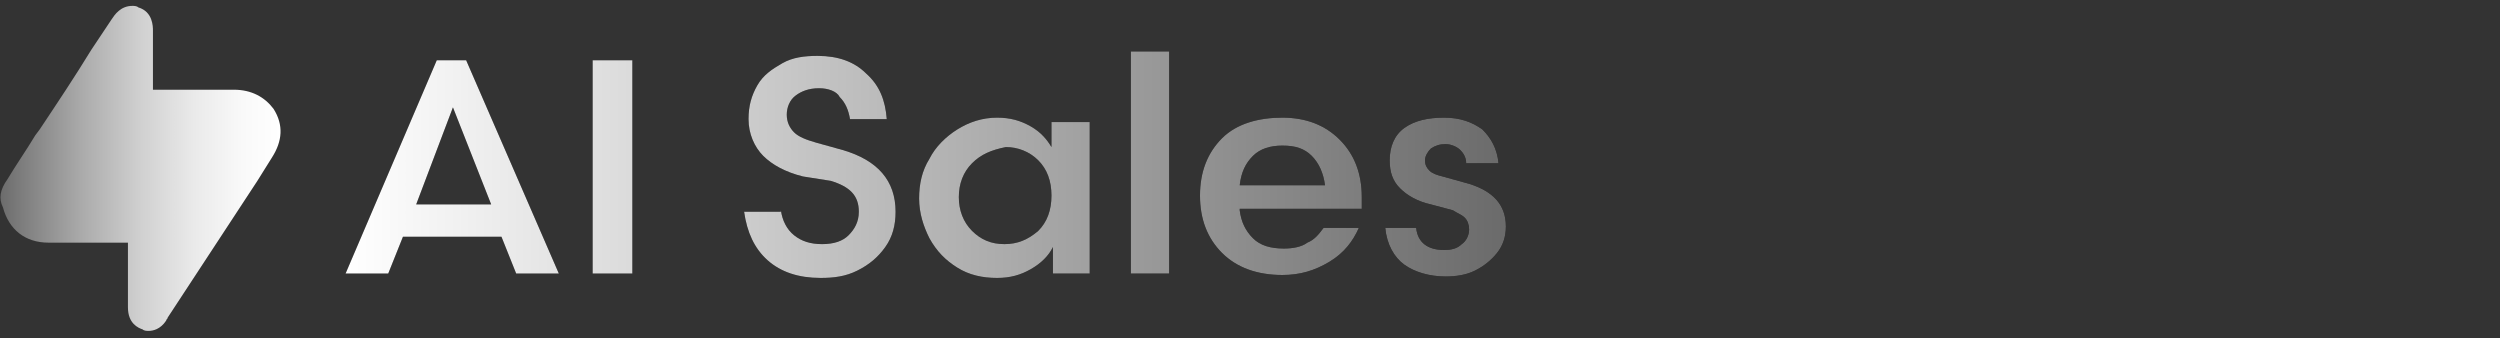
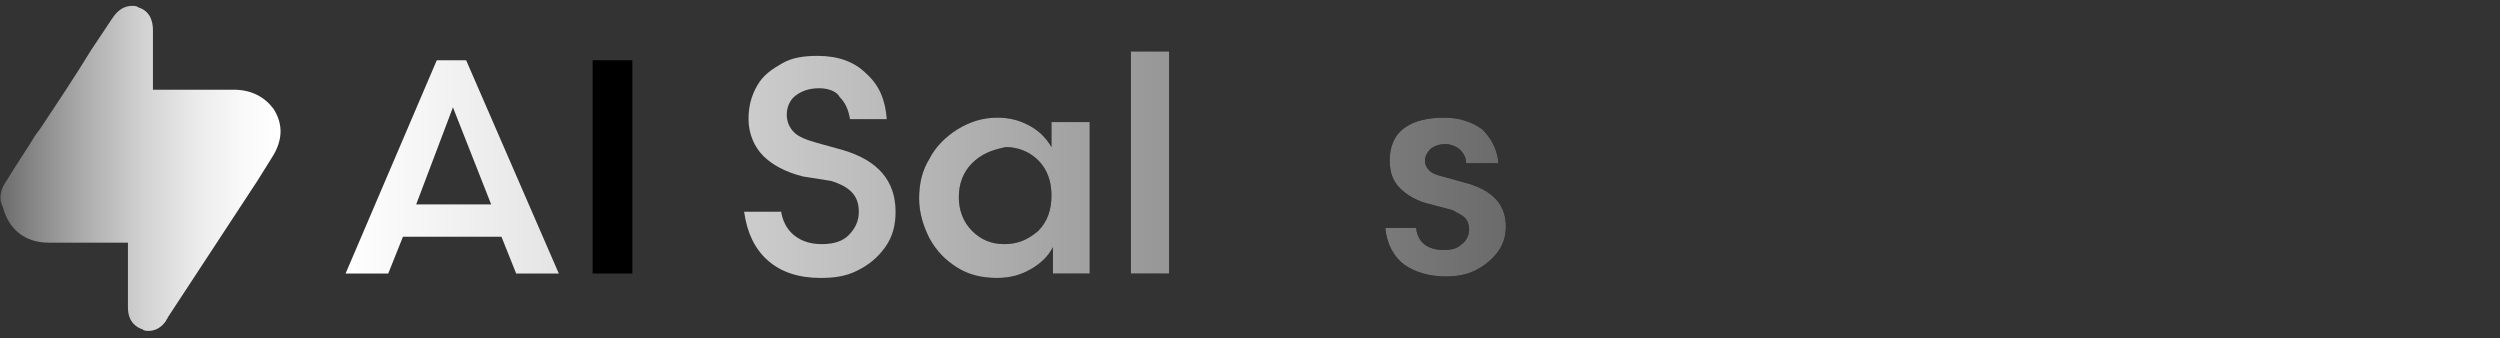
<svg xmlns="http://www.w3.org/2000/svg" version="1.1" id="Camada_1" x="0px" y="0px" viewBox="0 0 170 23" style="enable-background:new 0 0 170 23;" xml:space="preserve">
  <rect x="0" y="0" width="170" height="23" fill="#333333" stroke="none" />
  <style type="text/css">
	.st0{fill:url(#SVGID_1_);}
	.st1{fill:url(#SVGID_00000010997183871620513540000000782559723471084700_);}
	.st2{fill:url(#SVGID_00000137818767816133954310000017964885961491706776_);}
	.st3{fill:url(#SVGID_00000041984881149049784600000000731453162939421315_);}
	.st4{fill:url(#SVGID_00000110449578538436924790000004596387174628966018_);}
	.st5{fill:url(#SVGID_00000124862843349175405510000015363652903193945784_);}
	.st6{fill:url(#SVGID_00000005233439367182171480000013805943451309205680_);}
	.st7{fill:url(#SVGID_00000031906729323491192650000000336991040182199701_);}
	.st8{fill:none;}
</style>
  <g>
    <g>
      <g>
        <linearGradient id="SVGID_1_" gradientUnits="userSpaceOnUse" x1="-3.637979e-12" y1="11.5" x2="19.081" y2="11.5">
          <stop offset="0" style="stop-color:#6B6B6B" />
          <stop offset="7.697344e-02" style="stop-color:#7D7D7D" />
          <stop offset="0.293" style="stop-color:#ABABAB" />
          <stop offset="0.5" style="stop-color:#D0D0D0" />
          <stop offset="0.692" style="stop-color:#EAEAEA" />
          <stop offset="0.864" style="stop-color:#F9F9F9" />
          <stop offset="1" style="stop-color:#FFFFFF" />
        </linearGradient>
        <path class="st0" d="M0.5,12.2c0.6-1,1.3-2,1.9-3l0.3-0.4C3.9,7,5.1,5.2,6.2,3.4l1.4-2.1C7.8,1,8.2,0.4,9,0.4     c0.1,0,0.3,0,0.4,0.1c1,0.3,1,1.3,1,1.6v0c0,1.1,0,2.2,0,3.3l0,0.7l0.3,0c1.4,0,2.9,0,4.3,0l0.9,0c1.2,0,2.1,0.5,2.7,1.3     c0.7,1.1,0.6,2.2-0.1,3.3c-0.3,0.5-0.7,1.1-1,1.6l-6.1,9.3c0,0.1-0.1,0.1-0.1,0.2c-0.4,0.6-0.9,0.7-1.2,0.7c-0.1,0-0.3,0-0.4-0.1     c-0.3-0.1-1-0.4-1-1.5c0-1.5,0-3,0-4.4c-0.8,0-3.1,0-3.7,0c-0.6,0-1.1,0-1.7,0c-1.6,0-2.7-0.9-3.1-2.4C-0.1,13.5,0,12.9,0.5,12.2     z" />
      </g>
    </g>
    <g>
      <g>
-         <path d="M38,18.6h-2.9l-1-2.5h-6.7l-1,2.5h-2.9l6.2-14.5h2L38,18.6z M30.8,7.3l-2.5,6.6h5.1L30.8,7.3z" />
        <path d="M40.3,4.1H43v14.5h-2.7V4.1z" />
-         <path d="M53.1,14.3c0.1,0.7,0.4,1.3,0.9,1.7c0.5,0.4,1.1,0.6,1.9,0.6c0.8,0,1.4-0.2,1.8-0.6s0.7-0.9,0.7-1.6     c0-1.1-0.6-1.7-1.9-2.1L54.6,12c-1.2-0.3-2.1-0.8-2.7-1.4s-1-1.5-1-2.5c0-0.9,0.2-1.6,0.6-2.3s1-1.1,1.7-1.5s1.5-0.5,2.4-0.5     c1.4,0,2.5,0.4,3.3,1.2c0.9,0.8,1.3,1.8,1.4,3.1h-2.5c-0.1-0.6-0.3-1.1-0.7-1.5C56.9,6.2,56.3,6,55.7,6c-0.7,0-1.2,0.2-1.6,0.5     s-0.6,0.8-0.6,1.3c0,0.5,0.2,0.9,0.5,1.2c0.3,0.3,0.8,0.5,1.5,0.7l1.8,0.5c2.4,0.7,3.6,2.1,3.6,4.2c0,0.9-0.2,1.7-0.7,2.4     c-0.5,0.7-1.1,1.2-1.9,1.6c-0.8,0.4-1.6,0.5-2.5,0.5c-1.5,0-2.7-0.4-3.6-1.2c-0.9-0.8-1.4-1.9-1.6-3.3H53.1z" />
        <path d="M74.1,8.3v10.3h-2.5v-1.8c-0.3,0.6-0.8,1.1-1.5,1.5c-0.7,0.4-1.4,0.6-2.3,0.6c-1,0-1.9-0.2-2.7-0.7     c-0.8-0.5-1.4-1.1-1.9-2c-0.4-0.8-0.7-1.7-0.7-2.7s0.2-1.9,0.7-2.7c0.4-0.8,1.1-1.5,1.9-2C65.9,8.3,66.8,8,67.8,8     c0.9,0,1.6,0.2,2.3,0.6c0.7,0.4,1.1,0.9,1.4,1.4V8.3H74.1z M66.1,11.1c-0.6,0.6-0.9,1.4-0.9,2.3s0.3,1.7,0.9,2.3     c0.6,0.6,1.3,0.9,2.2,0.9c0.9,0,1.6-0.3,2.3-0.9c0.6-0.6,0.9-1.4,0.9-2.4s-0.3-1.8-0.9-2.4c-0.6-0.6-1.4-0.9-2.2-0.9     C67.4,10.2,66.7,10.5,66.1,11.1z" />
        <path d="M76.9,18.6V3.5h2.6v15.1H76.9z" />
-         <path d="M84.3,14.3c0.1,0.8,0.4,1.4,0.9,1.9s1.2,0.7,2.1,0.7c0.6,0,1.2-0.1,1.6-0.4c0.5-0.2,0.8-0.6,1.1-1h2.4     c-0.4,0.9-1,1.7-2,2.3s-2,0.9-3.2,0.9c-1.7,0-3.1-0.5-4.1-1.5c-1-1-1.5-2.3-1.5-3.9c0-1.6,0.5-2.9,1.5-3.9S85.6,8,87.2,8     c1.6,0,2.9,0.5,3.9,1.5s1.5,2.3,1.5,3.9v0.8H84.3z M87.2,9.9c-0.8,0-1.5,0.2-2,0.7s-0.8,1.1-0.9,2h5.8c-0.1-0.8-0.4-1.5-0.9-2     C88.7,10.1,88.1,9.9,87.2,9.9z" />
        <path d="M96.3,15.5c0.1,1,0.8,1.5,1.9,1.5c0.5,0,0.9-0.1,1.2-0.4c0.3-0.2,0.5-0.6,0.5-1c0-0.3-0.1-0.6-0.3-0.8     c-0.2-0.2-0.5-0.3-0.8-0.5l-1.5-0.4c-0.9-0.2-1.6-0.6-2.1-1.1c-0.5-0.5-0.7-1.1-0.7-1.9c0-0.9,0.3-1.7,1-2.2S97.1,8,98.2,8     c1.1,0,1.9,0.3,2.6,0.8c0.6,0.6,1,1.3,1.1,2.3h-2.2c0-0.4-0.2-0.7-0.4-0.9c-0.2-0.2-0.6-0.4-1-0.4c-0.4,0-0.7,0.1-1,0.3     c-0.2,0.2-0.4,0.5-0.4,0.8c0,0.3,0.1,0.5,0.3,0.7c0.2,0.2,0.5,0.3,0.9,0.4l1.8,0.5c1.6,0.5,2.5,1.4,2.5,2.9     c0,0.7-0.2,1.3-0.6,1.8s-0.9,0.9-1.5,1.2c-0.6,0.3-1.3,0.4-2,0.4c-1.1,0-2.1-0.3-2.8-0.8s-1.2-1.4-1.3-2.5H96.3z" />
      </g>
      <g>
        <linearGradient id="SVGID_00000132803581174696590290000008594027147132115867_" gradientUnits="userSpaceOnUse" x1="23.566" y1="11.182" x2="102.305" y2="11.182">
          <stop offset="0" style="stop-color:#FFFFFF" />
          <stop offset="0.794" style="stop-color:#8A8A8A" />
          <stop offset="0.999" style="stop-color:#6B6B6B" />
        </linearGradient>
        <path style="fill:url(#SVGID_00000132803581174696590290000008594027147132115867_);" d="M38,18.6h-2.9l-1-2.5h-6.7l-1,2.5h-2.9     l6.2-14.5h2L38,18.6z M30.8,7.3l-2.5,6.6h5.1L30.8,7.3z" />
        <linearGradient id="SVGID_00000161627672947145863100000011028510477149571515_" gradientUnits="userSpaceOnUse" x1="23.566" y1="11.182" x2="102.305" y2="11.182">
          <stop offset="0" style="stop-color:#FFFFFF" />
          <stop offset="0.794" style="stop-color:#8A8A8A" />
          <stop offset="0.999" style="stop-color:#6B6B6B" />
        </linearGradient>
-         <path style="fill:url(#SVGID_00000161627672947145863100000011028510477149571515_);" d="M40.3,4.1H43v14.5h-2.7V4.1z" />
        <linearGradient id="SVGID_00000070813374622128659690000001270621236104424619_" gradientUnits="userSpaceOnUse" x1="23.566" y1="11.182" x2="102.305" y2="11.182">
          <stop offset="0" style="stop-color:#FFFFFF" />
          <stop offset="0.794" style="stop-color:#8A8A8A" />
          <stop offset="0.999" style="stop-color:#6B6B6B" />
        </linearGradient>
        <path style="fill:url(#SVGID_00000070813374622128659690000001270621236104424619_);" d="M53.1,14.3c0.1,0.7,0.4,1.3,0.9,1.7     c0.5,0.4,1.1,0.6,1.9,0.6c0.8,0,1.4-0.2,1.8-0.6s0.7-0.9,0.7-1.6c0-1.1-0.6-1.7-1.9-2.1L54.6,12c-1.2-0.3-2.1-0.8-2.7-1.4     s-1-1.5-1-2.5c0-0.9,0.2-1.6,0.6-2.3s1-1.1,1.7-1.5s1.5-0.5,2.4-0.5c1.4,0,2.5,0.4,3.3,1.2c0.9,0.8,1.3,1.8,1.4,3.1h-2.5     c-0.1-0.6-0.3-1.1-0.7-1.5C56.9,6.2,56.3,6,55.7,6c-0.7,0-1.2,0.2-1.6,0.5s-0.6,0.8-0.6,1.3c0,0.5,0.2,0.9,0.5,1.2     c0.3,0.3,0.8,0.5,1.5,0.7l1.8,0.5c2.4,0.7,3.6,2.1,3.6,4.2c0,0.9-0.2,1.7-0.7,2.4c-0.5,0.7-1.1,1.2-1.9,1.6     c-0.8,0.4-1.6,0.5-2.5,0.5c-1.5,0-2.7-0.4-3.6-1.2c-0.9-0.8-1.4-1.9-1.6-3.3H53.1z" />
        <linearGradient id="SVGID_00000121271296601922895330000009325880651578361986_" gradientUnits="userSpaceOnUse" x1="23.566" y1="11.182" x2="102.305" y2="11.182">
          <stop offset="0" style="stop-color:#FFFFFF" />
          <stop offset="0.794" style="stop-color:#8A8A8A" />
          <stop offset="0.999" style="stop-color:#6B6B6B" />
        </linearGradient>
        <path style="fill:url(#SVGID_00000121271296601922895330000009325880651578361986_);" d="M74.1,8.3v10.3h-2.5v-1.8     c-0.3,0.6-0.8,1.1-1.5,1.5c-0.7,0.4-1.4,0.6-2.3,0.6c-1,0-1.9-0.2-2.7-0.7c-0.8-0.5-1.4-1.1-1.9-2c-0.4-0.8-0.7-1.7-0.7-2.7     s0.2-1.9,0.7-2.7c0.4-0.8,1.1-1.5,1.9-2C65.9,8.3,66.8,8,67.8,8c0.9,0,1.6,0.2,2.3,0.6c0.7,0.4,1.1,0.9,1.4,1.4V8.3H74.1z      M66.1,11.1c-0.6,0.6-0.9,1.4-0.9,2.3s0.3,1.7,0.9,2.3c0.6,0.6,1.3,0.9,2.2,0.9c0.9,0,1.6-0.3,2.3-0.9c0.6-0.6,0.9-1.4,0.9-2.4     s-0.3-1.8-0.9-2.4c-0.6-0.6-1.4-0.9-2.2-0.9C67.4,10.2,66.7,10.5,66.1,11.1z" />
        <linearGradient id="SVGID_00000131332818700982158610000001596634328435328402_" gradientUnits="userSpaceOnUse" x1="23.566" y1="11.182" x2="102.305" y2="11.182">
          <stop offset="0" style="stop-color:#FFFFFF" />
          <stop offset="0.794" style="stop-color:#8A8A8A" />
          <stop offset="0.999" style="stop-color:#6B6B6B" />
        </linearGradient>
        <path style="fill:url(#SVGID_00000131332818700982158610000001596634328435328402_);" d="M76.9,18.6V3.5h2.6v15.1H76.9z" />
        <linearGradient id="SVGID_00000075138941823054388020000009785538012047979195_" gradientUnits="userSpaceOnUse" x1="23.566" y1="11.182" x2="102.305" y2="11.182">
          <stop offset="0" style="stop-color:#FFFFFF" />
          <stop offset="0.794" style="stop-color:#8A8A8A" />
          <stop offset="0.999" style="stop-color:#6B6B6B" />
        </linearGradient>
-         <path style="fill:url(#SVGID_00000075138941823054388020000009785538012047979195_);" d="M84.3,14.3c0.1,0.8,0.4,1.4,0.9,1.9     s1.2,0.7,2.1,0.7c0.6,0,1.2-0.1,1.6-0.4c0.5-0.2,0.8-0.6,1.1-1h2.4c-0.4,0.9-1,1.7-2,2.3s-2,0.9-3.2,0.9c-1.7,0-3.1-0.5-4.1-1.5     c-1-1-1.5-2.3-1.5-3.9c0-1.6,0.5-2.9,1.5-3.9S85.6,8,87.2,8c1.6,0,2.9,0.5,3.9,1.5s1.5,2.3,1.5,3.9v0.8H84.3z M87.2,9.9     c-0.8,0-1.5,0.2-2,0.7s-0.8,1.1-0.9,2h5.8c-0.1-0.8-0.4-1.5-0.9-2C88.7,10.1,88.1,9.9,87.2,9.9z" />
        <linearGradient id="SVGID_00000132803686644031859670000002090026079822889106_" gradientUnits="userSpaceOnUse" x1="23.566" y1="11.182" x2="102.305" y2="11.182">
          <stop offset="0" style="stop-color:#FFFFFF" />
          <stop offset="0.794" style="stop-color:#8A8A8A" />
          <stop offset="0.999" style="stop-color:#6B6B6B" />
        </linearGradient>
        <path style="fill:url(#SVGID_00000132803686644031859670000002090026079822889106_);" d="M96.3,15.5c0.1,1,0.8,1.5,1.9,1.5     c0.5,0,0.9-0.1,1.2-0.4c0.3-0.2,0.5-0.6,0.5-1c0-0.3-0.1-0.6-0.3-0.8c-0.2-0.2-0.5-0.3-0.8-0.5l-1.5-0.4     c-0.9-0.2-1.6-0.6-2.1-1.1c-0.5-0.5-0.7-1.1-0.7-1.9c0-0.9,0.3-1.7,1-2.2S97.1,8,98.2,8c1.1,0,1.9,0.3,2.6,0.8     c0.6,0.6,1,1.3,1.1,2.3h-2.2c0-0.4-0.2-0.7-0.4-0.9c-0.2-0.2-0.6-0.4-1-0.4c-0.4,0-0.7,0.1-1,0.3c-0.2,0.2-0.4,0.5-0.4,0.8     c0,0.3,0.1,0.5,0.3,0.7c0.2,0.2,0.5,0.3,0.9,0.4l1.8,0.5c1.6,0.5,2.5,1.4,2.5,2.9c0,0.7-0.2,1.3-0.6,1.8s-0.9,0.9-1.5,1.2     c-0.6,0.3-1.3,0.4-2,0.4c-1.1,0-2.1-0.3-2.8-0.8s-1.2-1.4-1.3-2.5H96.3z" />
      </g>
    </g>
  </g>
  <rect class="st8" width="170" height="23" />
</svg>